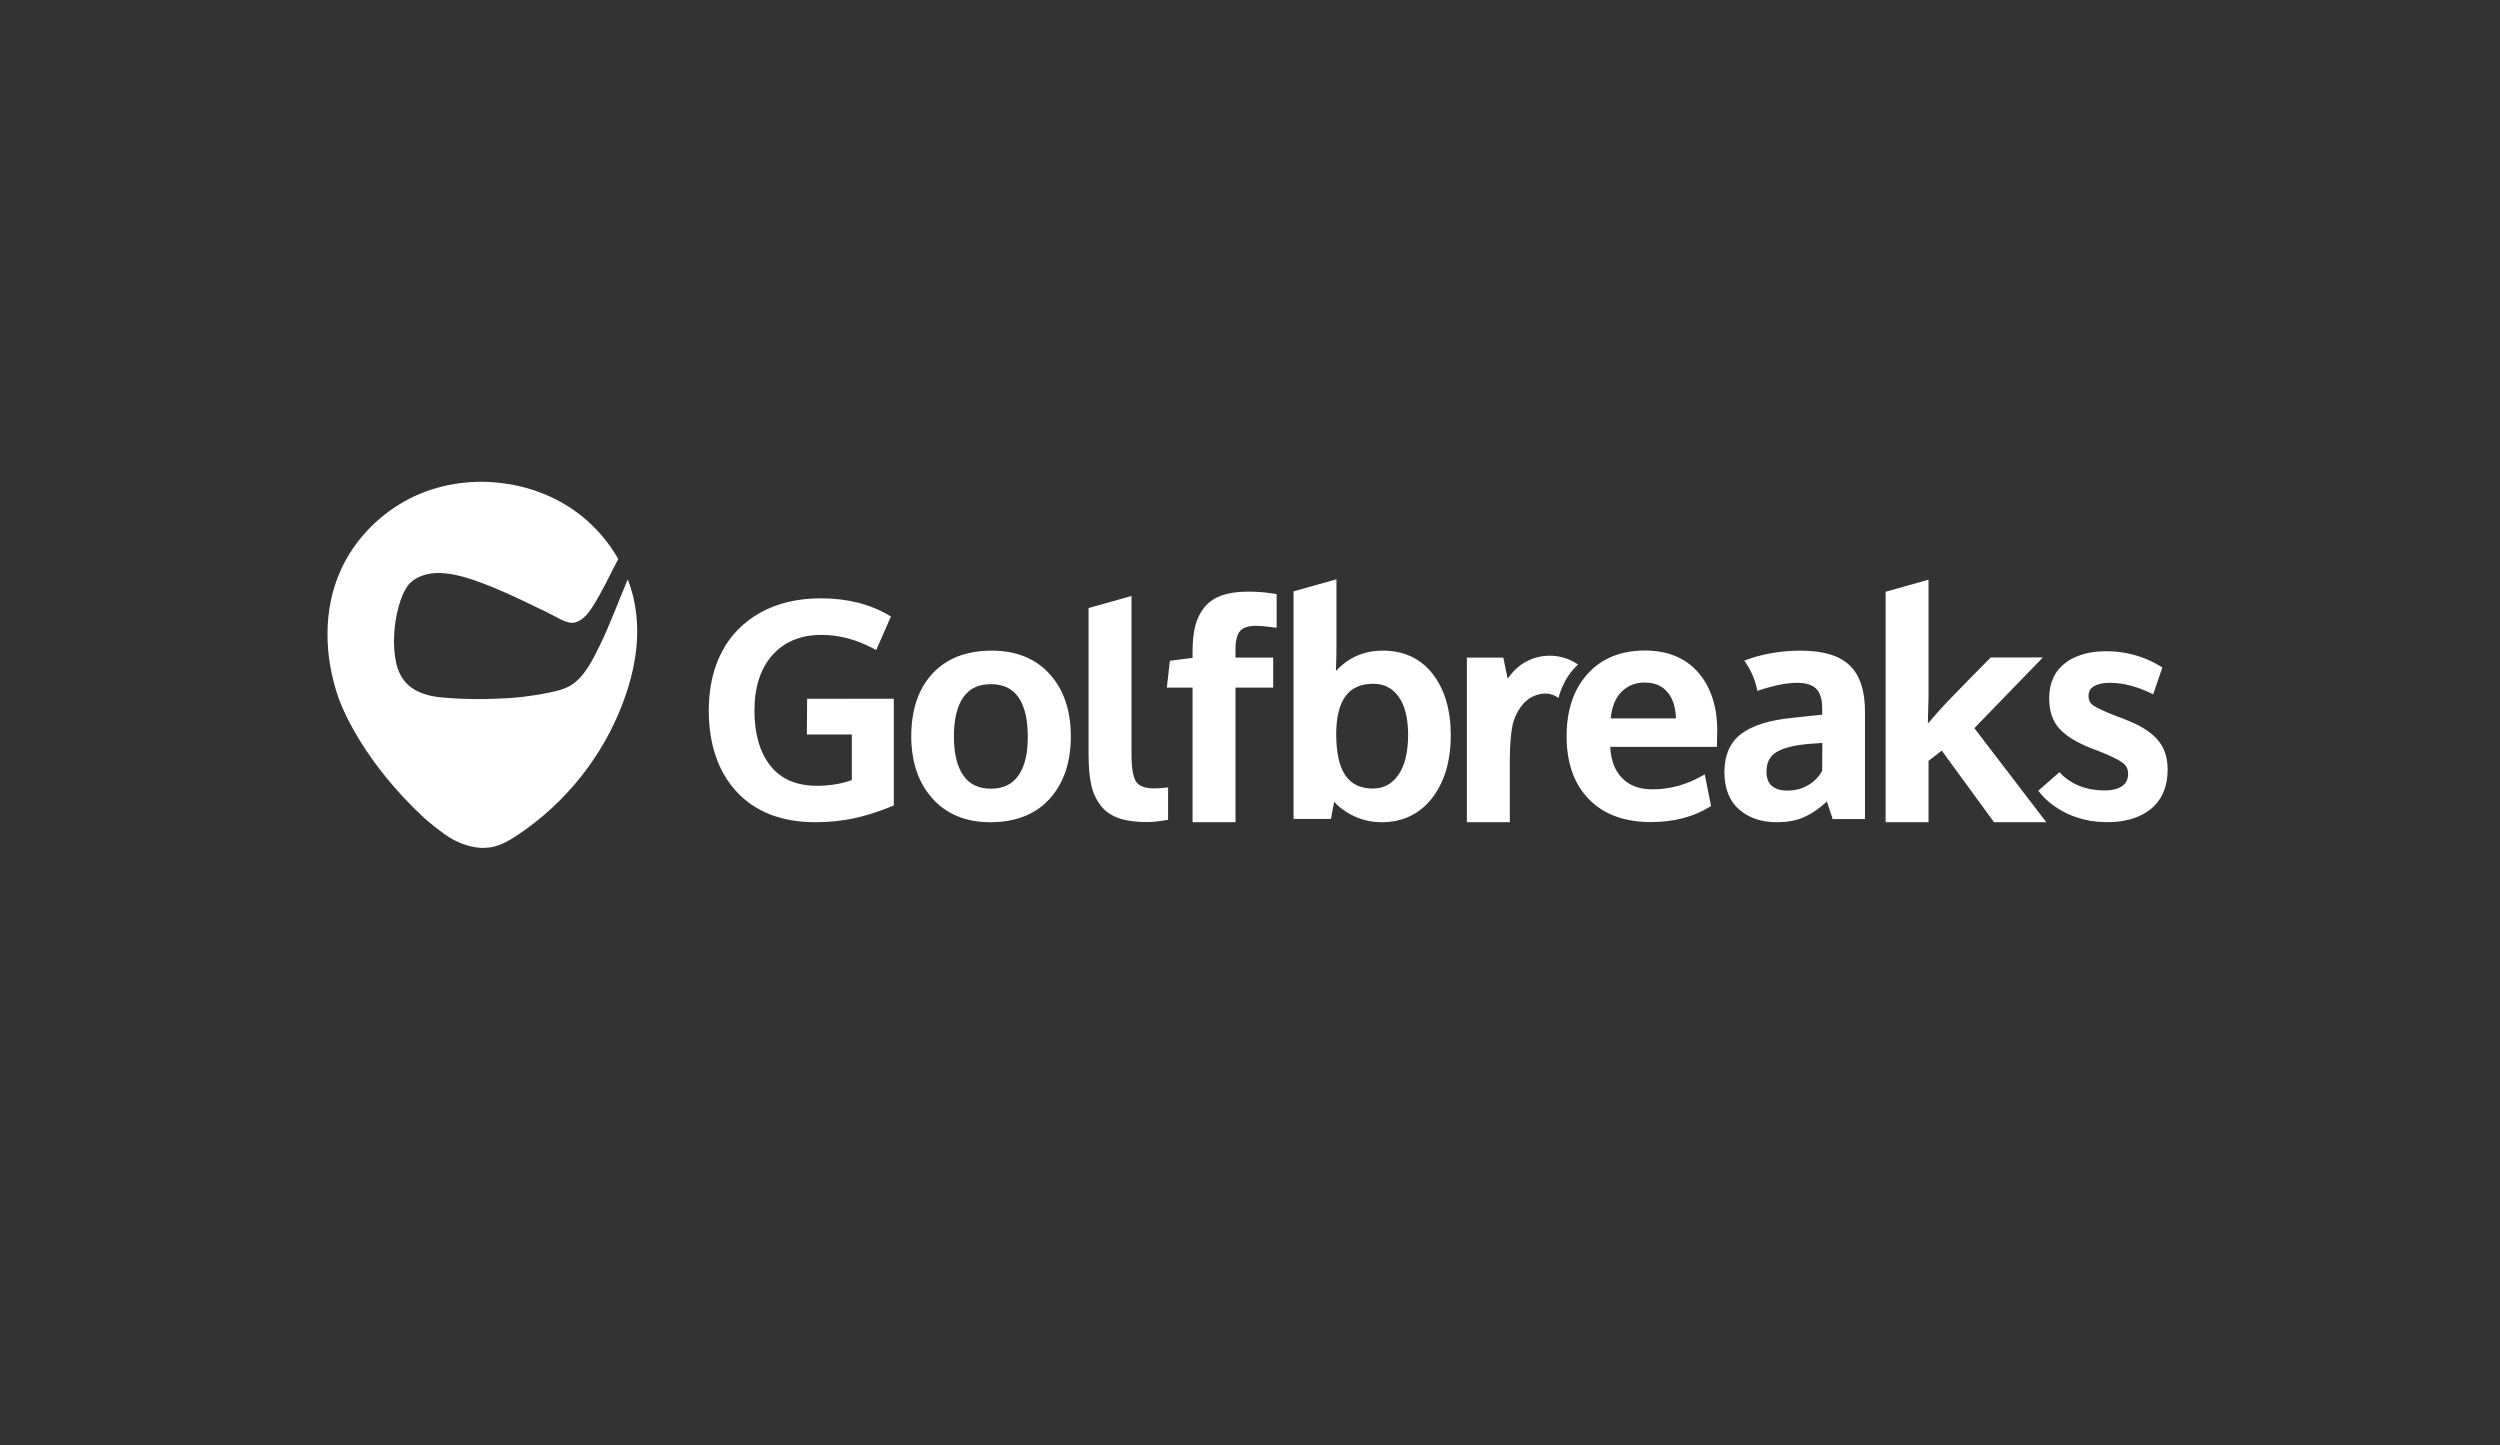
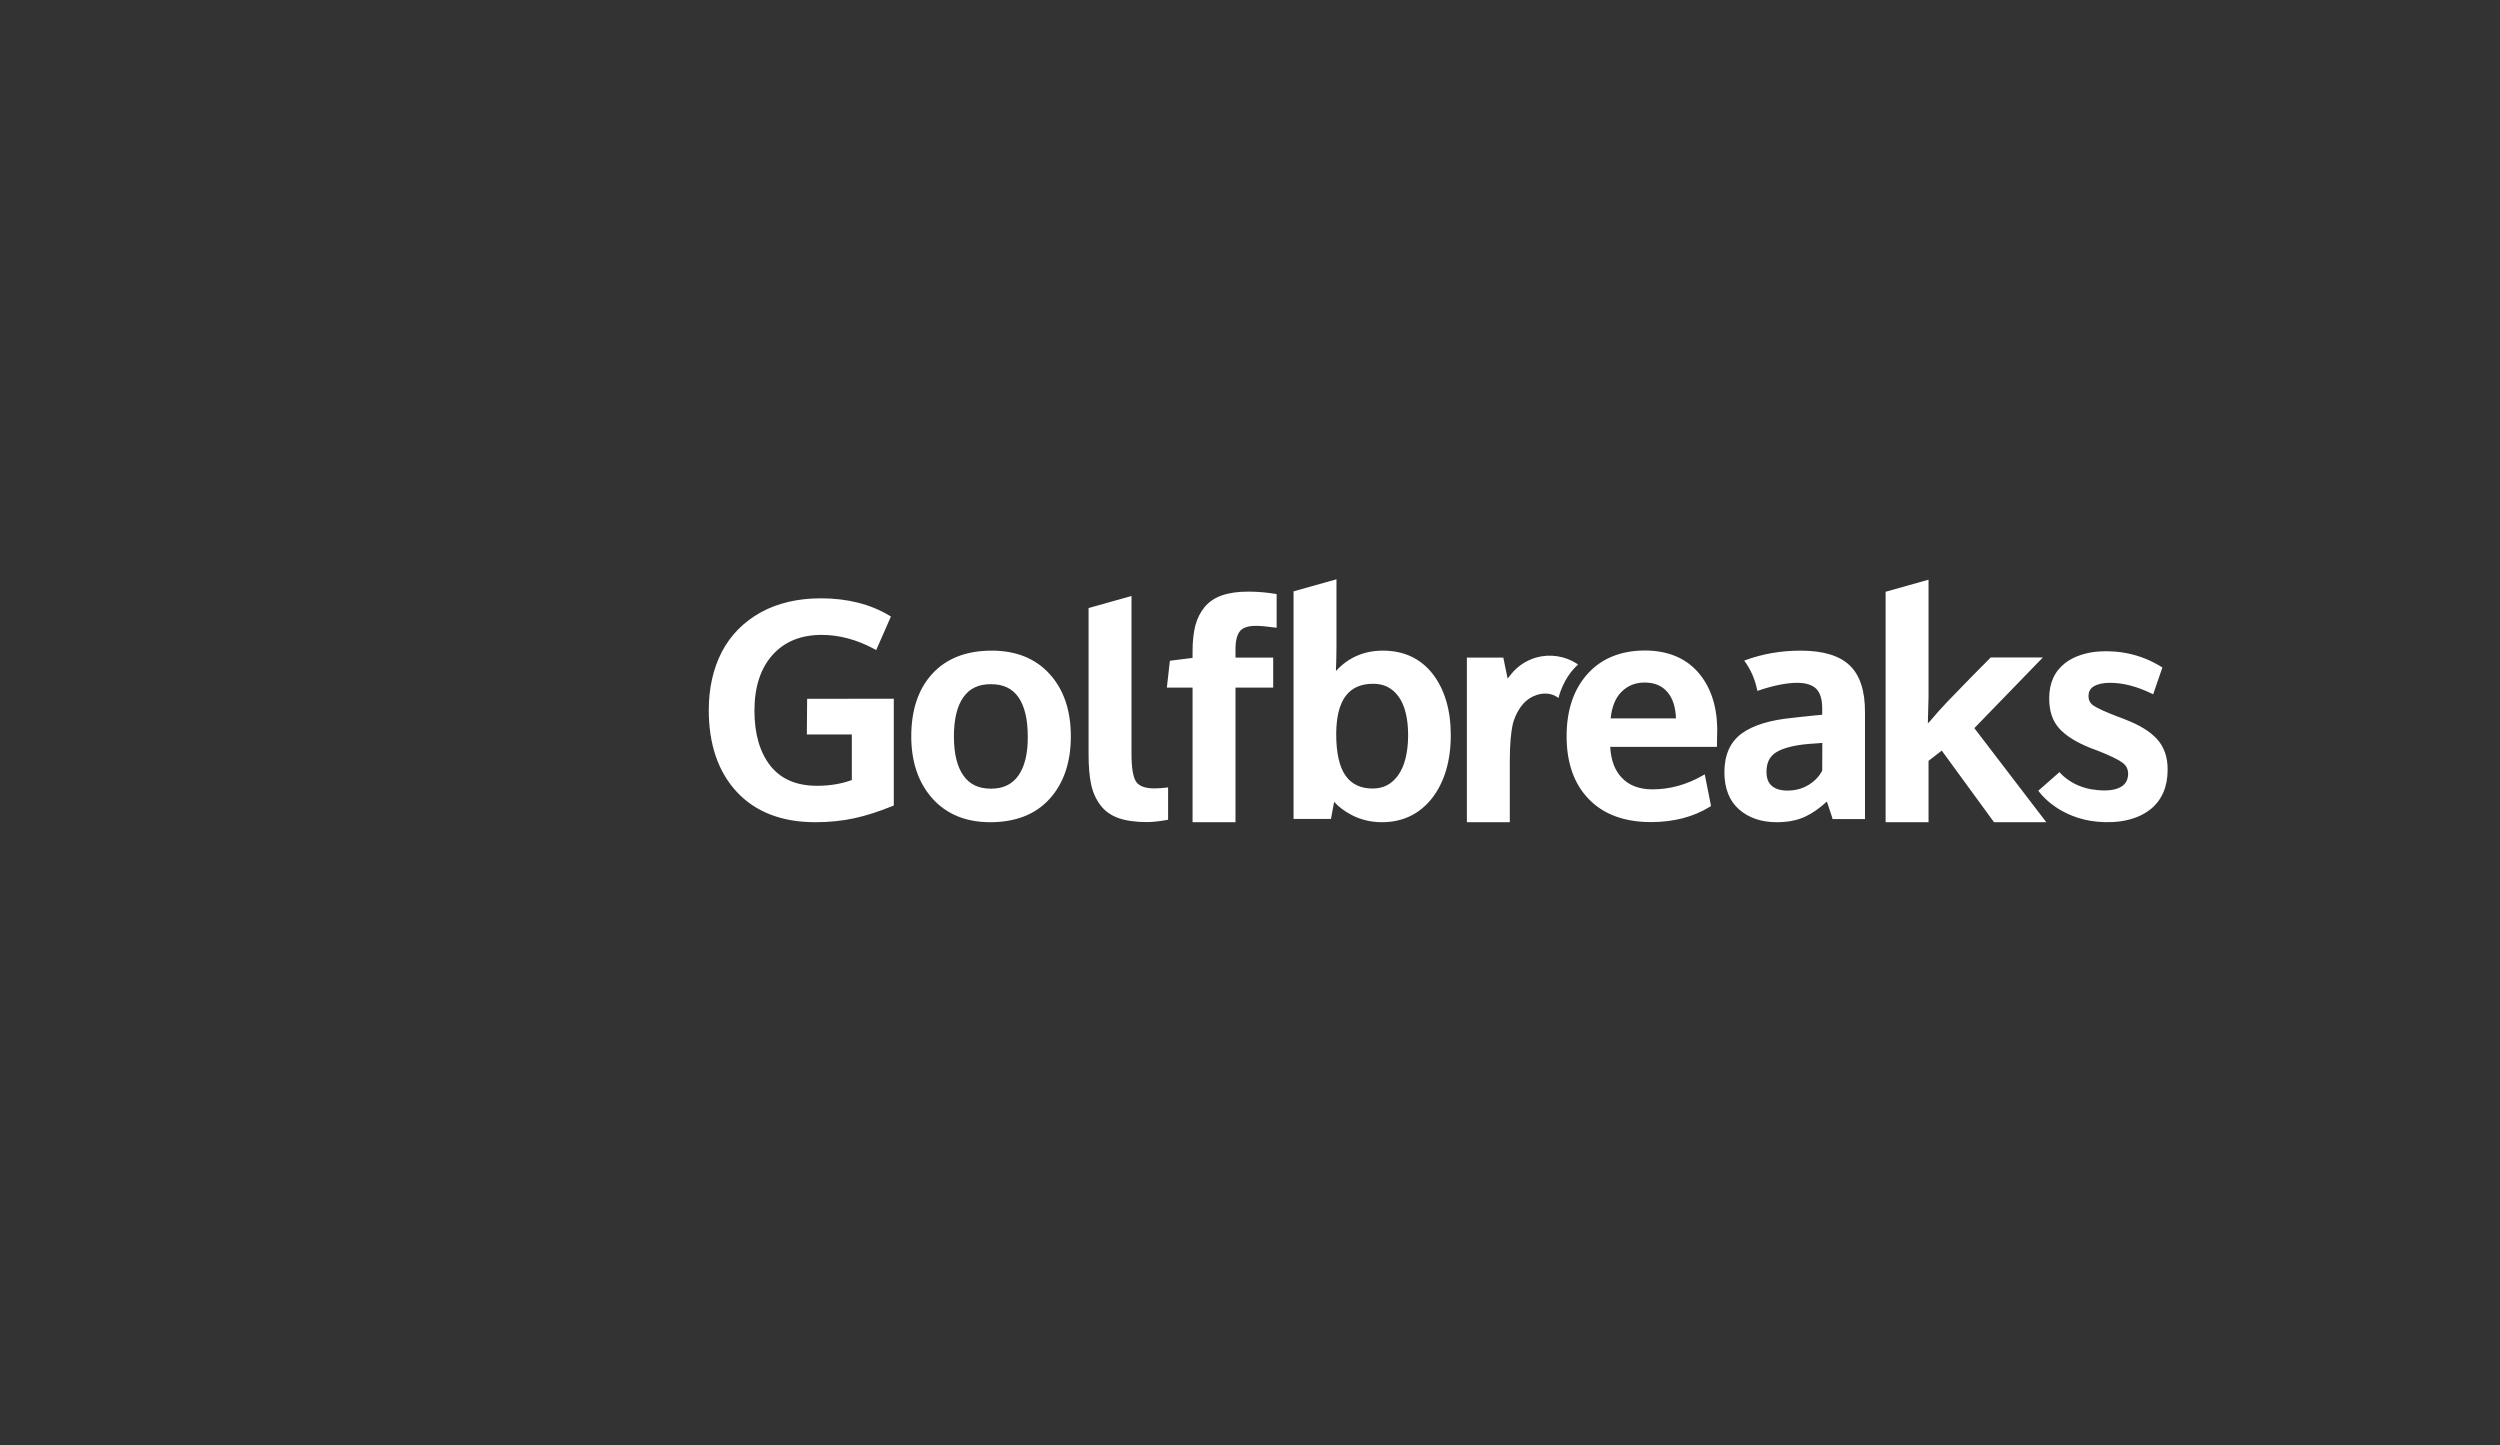
<svg xmlns="http://www.w3.org/2000/svg" width="173" height="100" viewBox="0 0 173 100" fill="none">
  <rect x="0" y="0" width="173" height="100" fill="#333333" stroke="none" />
  <path d="M61.85 48.35V55.741L61.755 55.779C60.832 56.158 59.947 56.442 59.118 56.623C58.29 56.803 57.386 56.897 56.415 56.897C54.121 56.897 52.293 56.196 50.998 54.812C49.704 53.429 49.047 51.524 49.047 49.136C49.047 47.62 49.352 46.265 49.951 45.109C50.561 43.943 51.465 43.034 52.636 42.38C53.807 41.736 55.206 41.404 56.805 41.404C58.623 41.404 60.213 41.802 61.527 42.588L61.651 42.664L60.632 44.986L60.48 44.901C59.28 44.256 58.062 43.934 56.862 43.934C55.415 43.934 54.273 44.408 53.455 45.327C52.626 46.256 52.207 47.554 52.207 49.174C52.207 50.785 52.579 52.065 53.312 52.993C54.035 53.912 55.12 54.377 56.539 54.377C57.414 54.377 58.224 54.244 58.947 53.979V50.823H55.834L55.853 48.359L61.85 48.35ZM72.645 46.654C71.674 45.573 70.323 45.024 68.628 45.024C66.867 45.024 65.487 45.564 64.516 46.625C63.545 47.677 63.059 49.136 63.059 50.956C63.059 52.718 63.554 54.168 64.516 55.248C65.487 56.338 66.839 56.897 68.523 56.897C70.275 56.897 71.665 56.357 72.636 55.277C73.607 54.206 74.102 52.756 74.102 50.956C74.102 49.174 73.616 47.724 72.645 46.654ZM70.475 53.666C70.047 54.272 69.428 54.576 68.581 54.576C67.724 54.576 67.096 54.282 66.667 53.666C66.229 53.05 66.01 52.14 66.01 50.965C66.01 49.771 66.229 48.861 66.667 48.246C67.096 47.639 67.714 47.345 68.562 47.345C69.428 47.345 70.047 47.639 70.475 48.246C70.903 48.861 71.122 49.771 71.122 50.965C71.132 52.131 70.913 53.041 70.475 53.666ZM117.491 46.502C116.615 45.516 115.378 45.014 113.807 45.014C112.151 45.024 110.818 45.564 109.857 46.635C108.895 47.706 108.409 49.146 108.409 50.946C108.409 52.785 108.923 54.253 109.952 55.305C110.97 56.357 112.417 56.888 114.245 56.888C115.806 56.888 117.177 56.537 118.309 55.836L118.404 55.779L117.967 53.581L117.777 53.694C116.682 54.31 115.539 54.623 114.35 54.623C113.445 54.623 112.731 54.358 112.227 53.818C111.741 53.315 111.475 52.595 111.427 51.685H118.814V51.524C118.814 51.401 118.814 51.221 118.823 50.965C118.823 50.709 118.833 50.52 118.833 50.406C118.804 48.795 118.357 47.487 117.491 46.502ZM111.456 49.705C111.541 48.909 111.789 48.293 112.198 47.885C112.636 47.44 113.169 47.232 113.807 47.232C114.493 47.232 115.016 47.45 115.397 47.904C115.758 48.331 115.949 48.937 115.978 49.714H111.456V49.705ZM79.871 54.557C79.252 54.557 78.833 54.405 78.624 54.102C78.405 53.78 78.3 53.126 78.3 52.169V41.243L75.33 42.077V52.216C75.33 53.022 75.387 53.713 75.501 54.253C75.615 54.812 75.834 55.296 76.139 55.703C76.444 56.12 76.872 56.423 77.405 56.613C77.919 56.793 78.576 56.888 79.357 56.888C79.547 56.888 79.766 56.878 79.994 56.85C80.223 56.821 80.404 56.803 80.556 56.774C80.642 56.755 80.737 56.746 80.832 56.727V54.49C80.451 54.538 80.137 54.557 79.871 54.557ZM99.157 46.654C98.319 45.573 97.158 45.024 95.692 45.024C94.397 45.024 93.302 45.498 92.446 46.436C92.471 45.836 92.484 45.236 92.484 44.635V40.087L89.514 40.921V56.67H92.103L92.322 55.485C92.607 55.807 92.998 56.111 93.493 56.376C94.13 56.717 94.854 56.897 95.625 56.897C97.072 56.897 98.243 56.329 99.109 55.22C99.957 54.121 100.394 52.652 100.394 50.87C100.394 49.146 99.976 47.724 99.157 46.654ZM96.758 53.638C96.31 54.263 95.739 54.566 94.997 54.566C94.15 54.566 93.54 54.272 93.112 53.675C92.683 53.069 92.465 52.093 92.465 50.776C92.484 48.444 93.321 47.317 95.025 47.317C95.768 47.317 96.339 47.601 96.777 48.198C97.215 48.795 97.443 49.705 97.443 50.899C97.434 52.083 97.205 53.003 96.758 53.638ZM85.82 43.659C86.03 43.422 86.391 43.309 86.905 43.309C87.21 43.309 87.648 43.346 88.191 43.422L88.343 43.441V41.11C87.676 40.996 87.02 40.94 86.382 40.94C85.668 40.94 85.068 41.025 84.573 41.195C84.069 41.366 83.669 41.641 83.364 42.001C83.069 42.361 82.85 42.787 82.717 43.29C82.593 43.773 82.526 44.37 82.526 45.052V45.526L80.956 45.725L80.746 47.582H82.526V56.897H85.496V47.582H88.105V45.507H85.496V44.91C85.496 44.322 85.611 43.896 85.82 43.659ZM127.991 46.038C127.287 45.365 126.144 45.024 124.611 45.024C123.231 45.024 121.917 45.251 120.699 45.715C121.146 46.312 121.451 47.004 121.612 47.81C122.689 47.44 123.621 47.251 124.374 47.251C124.964 47.251 125.401 47.393 125.678 47.658C125.954 47.933 126.097 48.388 126.097 49.013V49.459C125.944 49.477 125.744 49.496 125.525 49.515L124.706 49.601L124.031 49.676C122.479 49.828 121.308 50.188 120.527 50.757C119.728 51.344 119.328 52.245 119.328 53.438C119.328 54.547 119.671 55.419 120.337 56.007C121.003 56.594 121.88 56.897 122.945 56.897C123.726 56.897 124.393 56.765 124.944 56.499C125.43 56.272 125.925 55.921 126.42 55.466C126.449 55.571 126.497 55.703 126.563 55.893L126.782 56.556L126.81 56.679H129.057V49.297C129.067 47.81 128.704 46.71 127.991 46.038ZM126.097 53.325C125.915 53.694 125.611 54.026 125.192 54.291C124.764 54.566 124.259 54.708 123.679 54.708C123.212 54.708 122.85 54.595 122.602 54.377C122.355 54.159 122.241 53.837 122.241 53.41C122.241 52.775 122.46 52.339 122.917 52.055C123.393 51.761 124.154 51.562 125.201 51.477C125.23 51.477 125.306 51.467 125.744 51.439C125.897 51.43 126.02 51.42 126.105 51.411L126.097 53.325ZM149.276 51.155C148.8 50.624 148.057 50.169 147.068 49.79C146.992 49.752 146.877 49.714 146.734 49.657C146.563 49.591 146.506 49.572 146.477 49.563C145.687 49.26 145.154 49.013 144.878 48.833C144.64 48.672 144.525 48.454 144.525 48.17C144.525 47.867 144.64 47.649 144.888 47.497C145.154 47.336 145.525 47.251 146.011 47.251C146.906 47.251 147.858 47.497 148.847 47.971L149 48.047L149.637 46.189C149.637 46.189 149.305 45.971 148.791 45.725C147.019 44.901 145.364 45.052 144.811 45.128C144.05 45.251 143.412 45.498 142.917 45.877C142.175 46.445 141.804 47.27 141.804 48.321C141.804 49.193 142.031 49.894 142.499 50.406C142.945 50.908 143.679 51.373 144.688 51.771C144.773 51.809 144.954 51.875 145.24 51.979C146.049 52.301 146.611 52.576 146.887 52.785C147.143 52.974 147.267 53.23 147.267 53.562C147.258 53.931 147.124 54.206 146.858 54.395C146.573 54.595 146.154 54.699 145.63 54.699C145.335 54.699 145.02 54.67 144.678 54.614C143.203 54.329 142.517 53.429 142.517 53.429L141.051 54.718C141.051 54.718 142.155 56.376 144.669 56.803C145.268 56.897 145.954 56.935 146.706 56.84C147.591 56.717 148.305 56.423 148.857 55.969C149.61 55.334 150 54.434 150 53.277C150.009 52.406 149.761 51.695 149.276 51.155ZM136.624 50.387L141.365 45.498H137.758L137.71 45.545L136.406 46.862L134.749 48.568C134.321 49.023 133.911 49.477 133.54 49.923L133.407 50.056L133.455 48.208V40.115L130.485 40.949V56.897H133.455V52.652L134.369 51.941L137.986 56.897H141.604L136.624 50.387ZM109.114 45.924C108.304 45.393 107.258 45.232 106.315 45.498C105.639 45.687 105.02 46.094 104.583 46.635L104.497 46.748C104.44 46.815 104.383 46.891 104.326 46.957L104.03 45.507H101.508V56.897H104.478V52.586C104.478 51.449 104.573 50.69 104.649 50.283C104.697 50.008 104.783 49.771 104.849 49.61C105.049 49.146 105.296 48.776 105.611 48.502C106.144 48.028 107.077 47.781 107.753 48.236L107.848 48.302C107.848 48.302 108.143 46.928 109.199 45.99L109.114 45.924Z" fill="white" />
-   <path d="M43.964 42.039L43.916 41.754C43.812 41.186 43.65 40.627 43.44 40.096C42.774 41.65 42.212 43.242 41.46 44.758C41.003 45.687 40.432 46.852 39.509 47.421C39.461 47.45 39.423 47.468 39.376 47.497C38.795 47.8 38.081 47.914 37.434 48.037C36.729 48.16 36.015 48.255 35.301 48.302C33.74 48.407 32.151 48.407 30.589 48.264C29.733 48.189 28.838 47.961 28.209 47.364C27.8 46.976 27.543 46.445 27.419 45.895C27.277 45.251 27.238 44.588 27.277 43.934C27.305 43.267 27.411 42.606 27.591 41.963C27.733 41.442 27.933 40.911 28.267 40.466C28.781 39.859 29.656 39.632 30.437 39.651C31.474 39.679 32.541 40.039 33.502 40.399C34.407 40.75 35.301 41.148 36.177 41.565L36.291 41.622L37.795 42.342L38.862 42.892C39.147 43.015 39.433 43.147 39.756 43.081C40.309 42.967 40.718 42.437 41.003 41.991C41.679 40.939 42.193 39.793 42.783 38.684C42.146 37.556 41.289 36.552 40.289 35.737C36.882 32.98 31.751 32.553 27.952 34.714C26.068 35.785 24.506 37.433 23.602 39.404C22.336 42.162 22.422 45.403 23.421 48.283C23.754 49.212 25.23 52.766 29.361 56.613C29.799 57.001 30.275 57.371 30.78 57.74C30.97 57.864 31.16 57.996 31.36 58.101C32.16 58.527 33.083 58.783 33.969 58.631C34.673 58.508 35.311 58.129 35.911 57.722C39.147 55.542 41.698 52.349 43.079 48.7C43.897 46.568 44.326 44.275 43.964 42.039Z" fill="white" />
</svg>